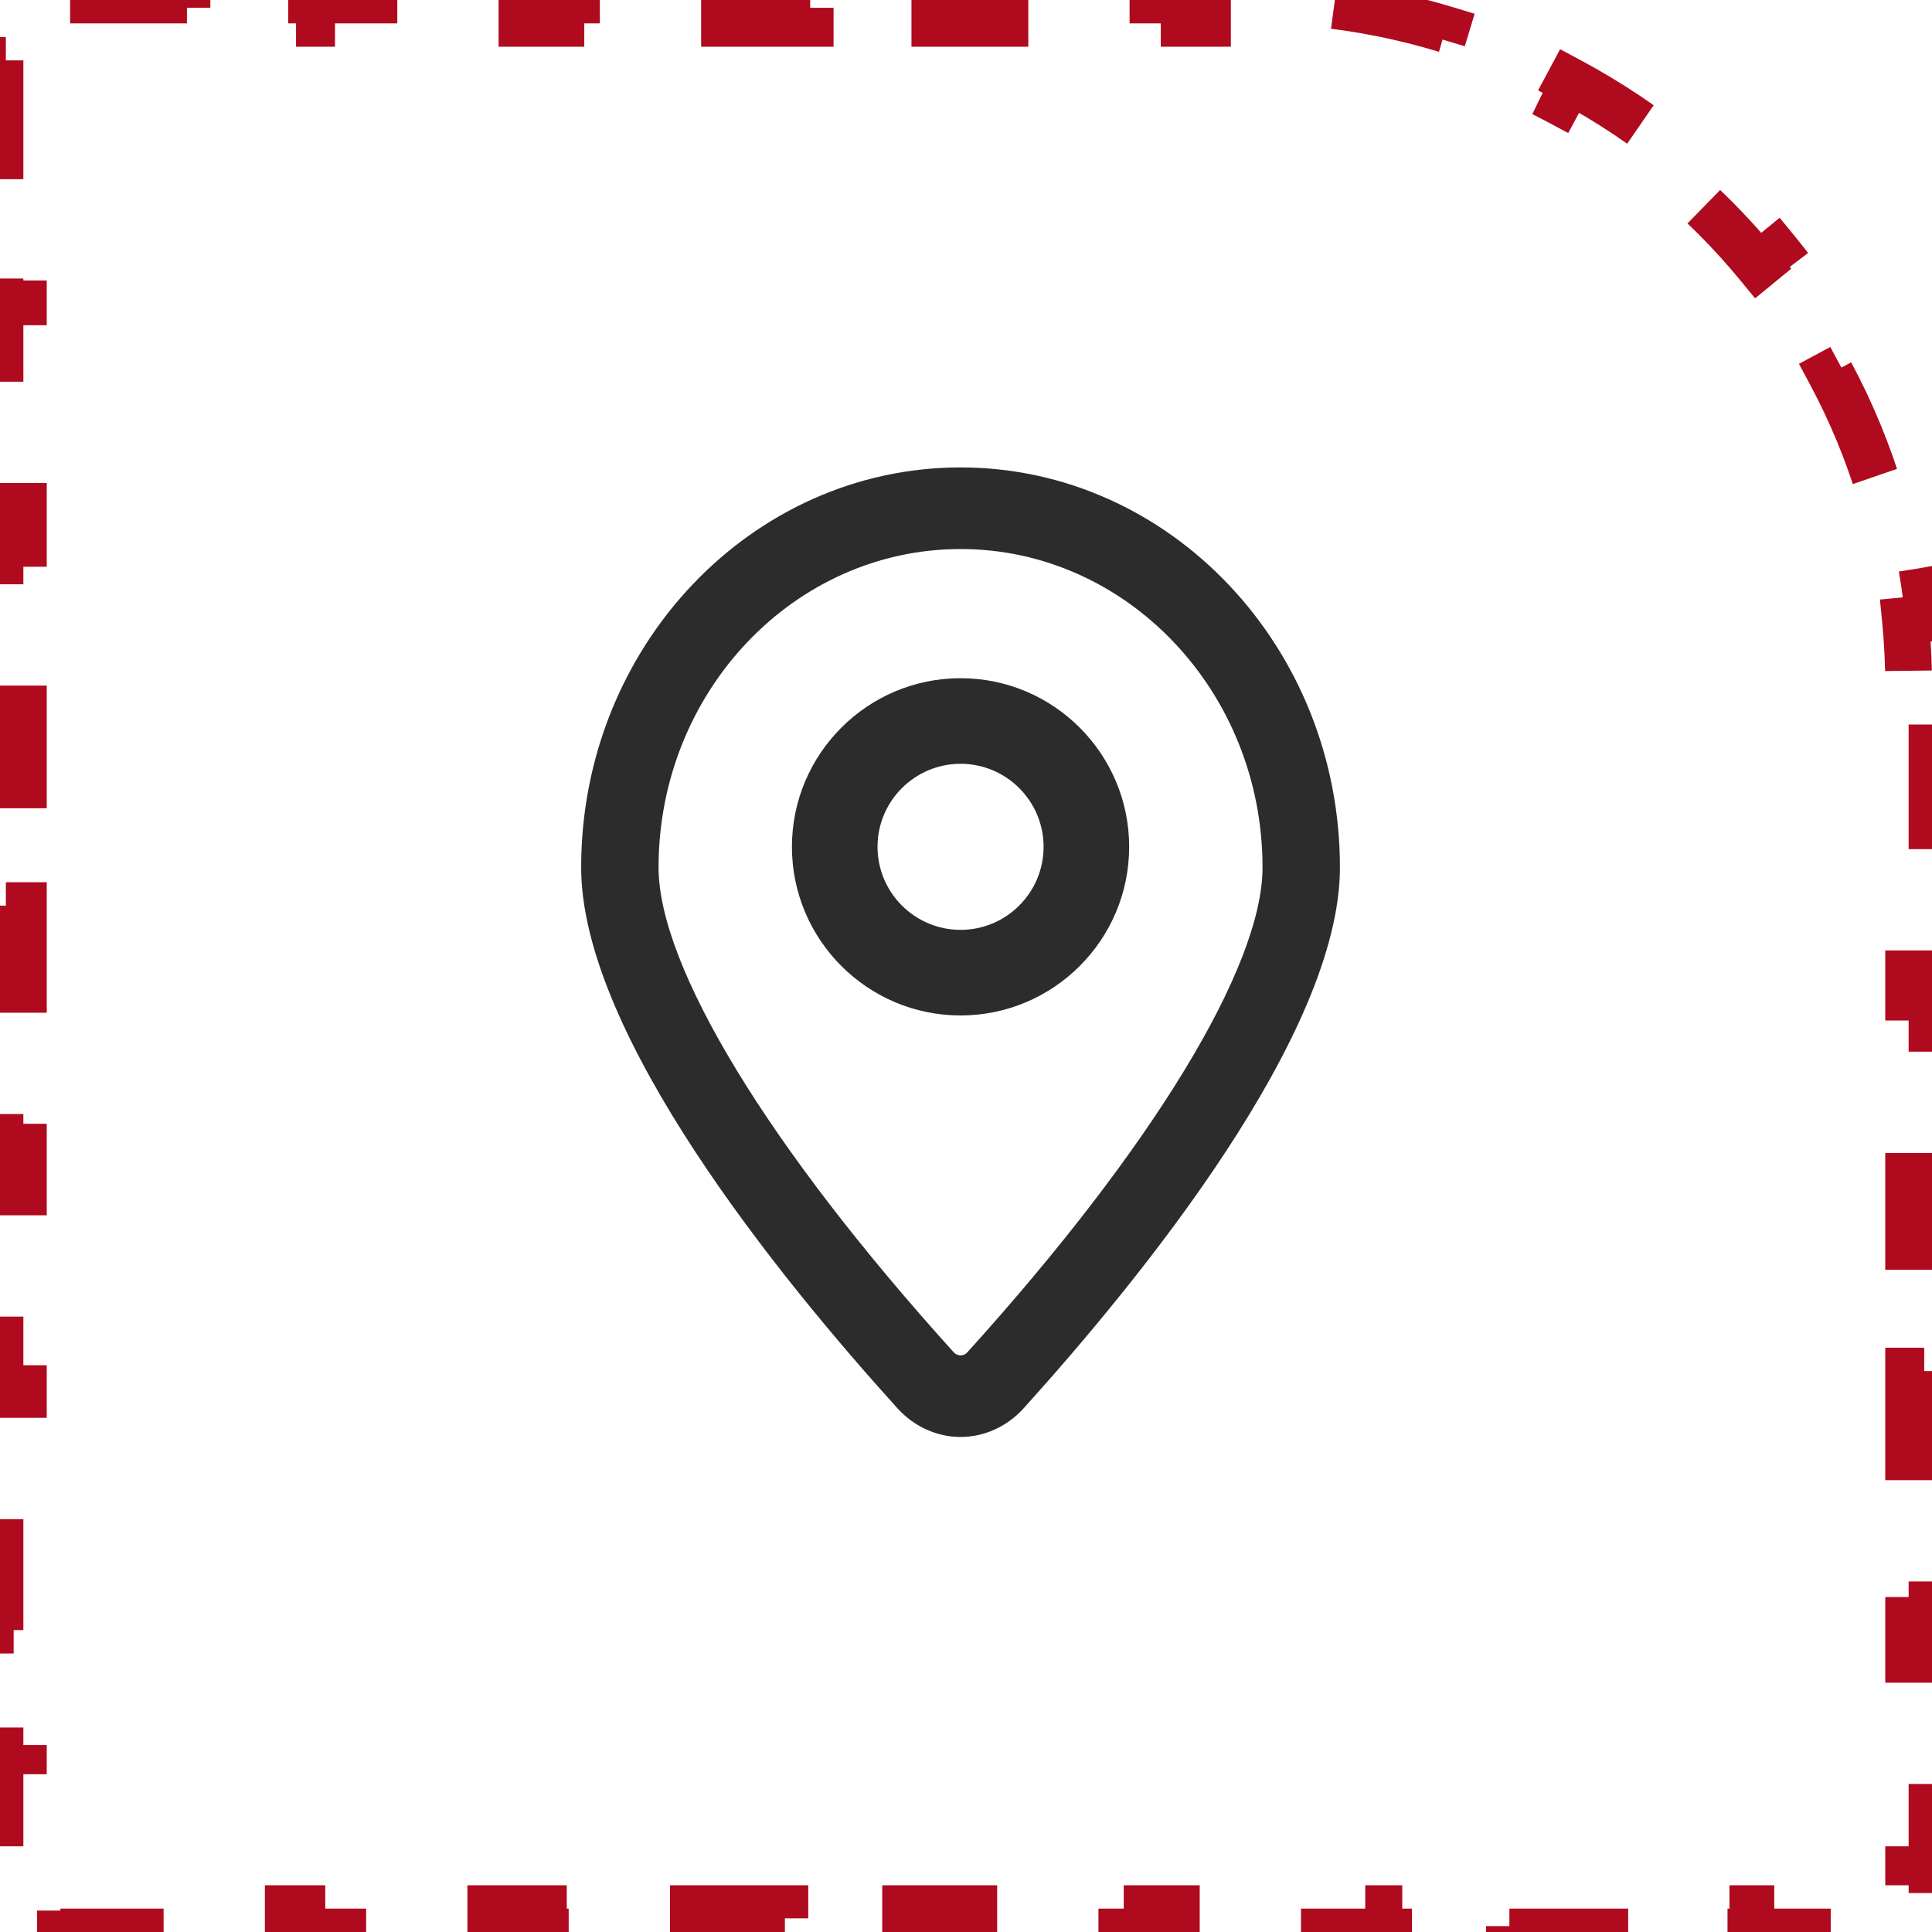
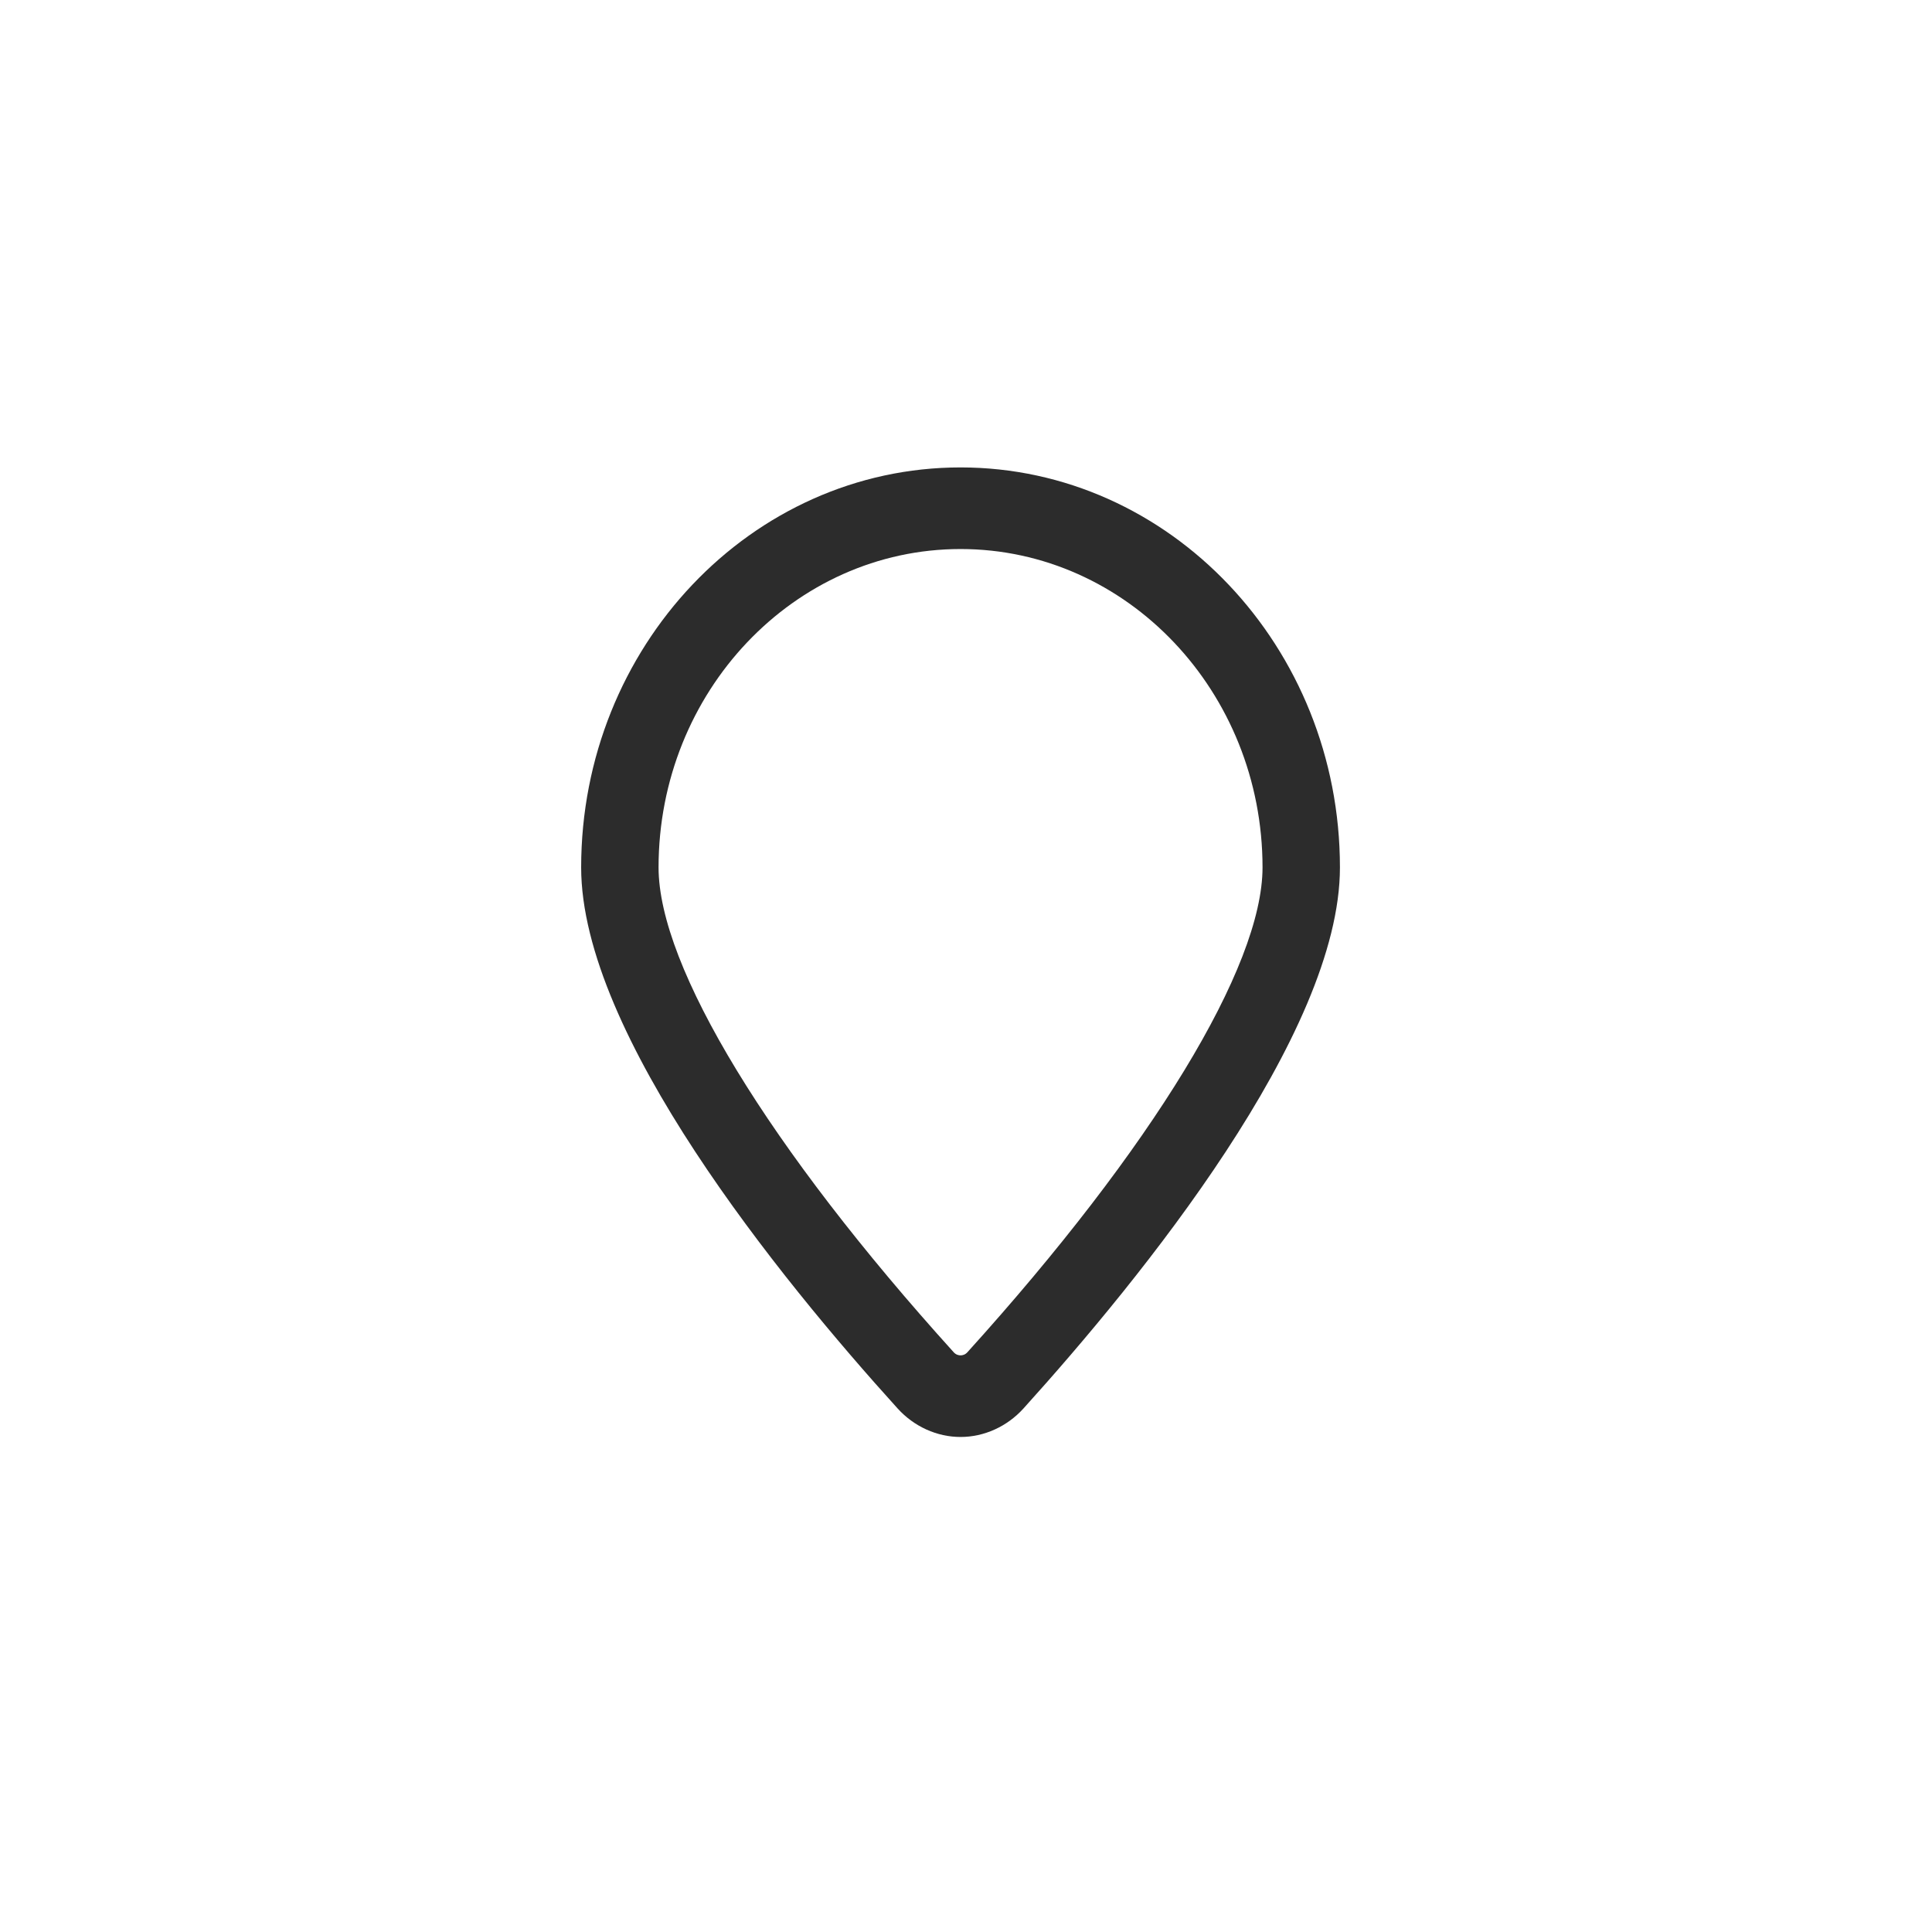
<svg xmlns="http://www.w3.org/2000/svg" width="62" height="62" viewBox="0 0 62 62" fill="none">
  <path d="M30.825 46.114C30.068 46.114 29.334 45.781 28.808 45.202C25.012 41.011 18.65 33.181 18.65 27.837C18.65 20.758 24.111 15 30.825 15C37.539 15 43 20.761 43 27.837C43 33.176 36.633 41.007 32.842 45.202C32.316 45.781 31.582 46.114 30.825 46.114ZM30.825 17.619C25.481 17.619 21.134 22.202 21.134 27.837C21.134 31.024 24.674 36.838 30.605 43.395C30.68 43.478 30.767 43.495 30.825 43.495C30.883 43.495 30.971 43.478 31.045 43.395C36.977 36.838 40.516 31.024 40.516 27.837C40.516 22.202 36.169 17.619 30.825 17.619Z" fill="#2C2C2C" />
-   <path d="M25.414 27.175C25.414 24.191 27.841 21.764 30.825 21.764C33.81 21.764 36.236 24.191 36.236 27.175C36.236 30.16 33.81 32.587 30.825 32.587C27.841 32.587 25.414 30.16 25.414 27.175ZM33.49 27.175C33.49 25.706 32.295 24.511 30.826 24.511C29.356 24.511 28.161 25.706 28.161 27.175C28.161 28.645 29.356 29.84 30.826 29.84C32.295 29.84 33.49 28.645 33.49 27.175Z" fill="#2C2C2C" />
-   <path d="M61.25 24H62V28H61.25V32H62V36H61.25V40H62V44H61.25V48H62V52H61.25V56H62V60H61.25V61.25H60.062V62H56.188V61.25H52.312V62H48.438V61.25H44.562V62H40.688V61.25H36.812V62H32.938V61.25H29.062V62H25.188V61.25H21.312V62H17.438V61.25H13.562V62H9.688V61.25H5.812V62H1.938V61.25H0.75V60.062H0V56.188H0.75V52.312H0V48.438H0.75V44.562H0V40.688H0.75V36.812H0V32.938H0.75V29.062H0V25.188H0.75V21.312H0V17.438H0.75V13.562H0V9.688H0.75V5.812H0V1.938H0.75V0.75H2V0H6V0.75H10V0H14V0.75H18V0H22V0.75H26V0H30V0.75H34V0H38V0.75H40C40.704 0.75 41.399 0.784 42.085 0.851L42.157 0.104C43.614 0.246 45.029 0.53 46.388 0.942L46.171 1.66C47.514 2.067 48.802 2.603 50.019 3.255L50.373 2.594C51.648 3.277 52.848 4.082 53.957 4.993L53.481 5.573C54.556 6.456 55.544 7.444 56.427 8.519L57.007 8.043C57.918 9.152 58.723 10.352 59.406 11.627L58.745 11.982C59.397 13.198 59.933 14.486 60.34 15.829L61.058 15.612C61.47 16.971 61.754 18.386 61.896 19.843L61.149 19.915C61.216 20.601 61.25 21.296 61.25 22V24Z" stroke="#B00A1E" stroke-width="1.5" stroke-dasharray="4 4" />
</svg>